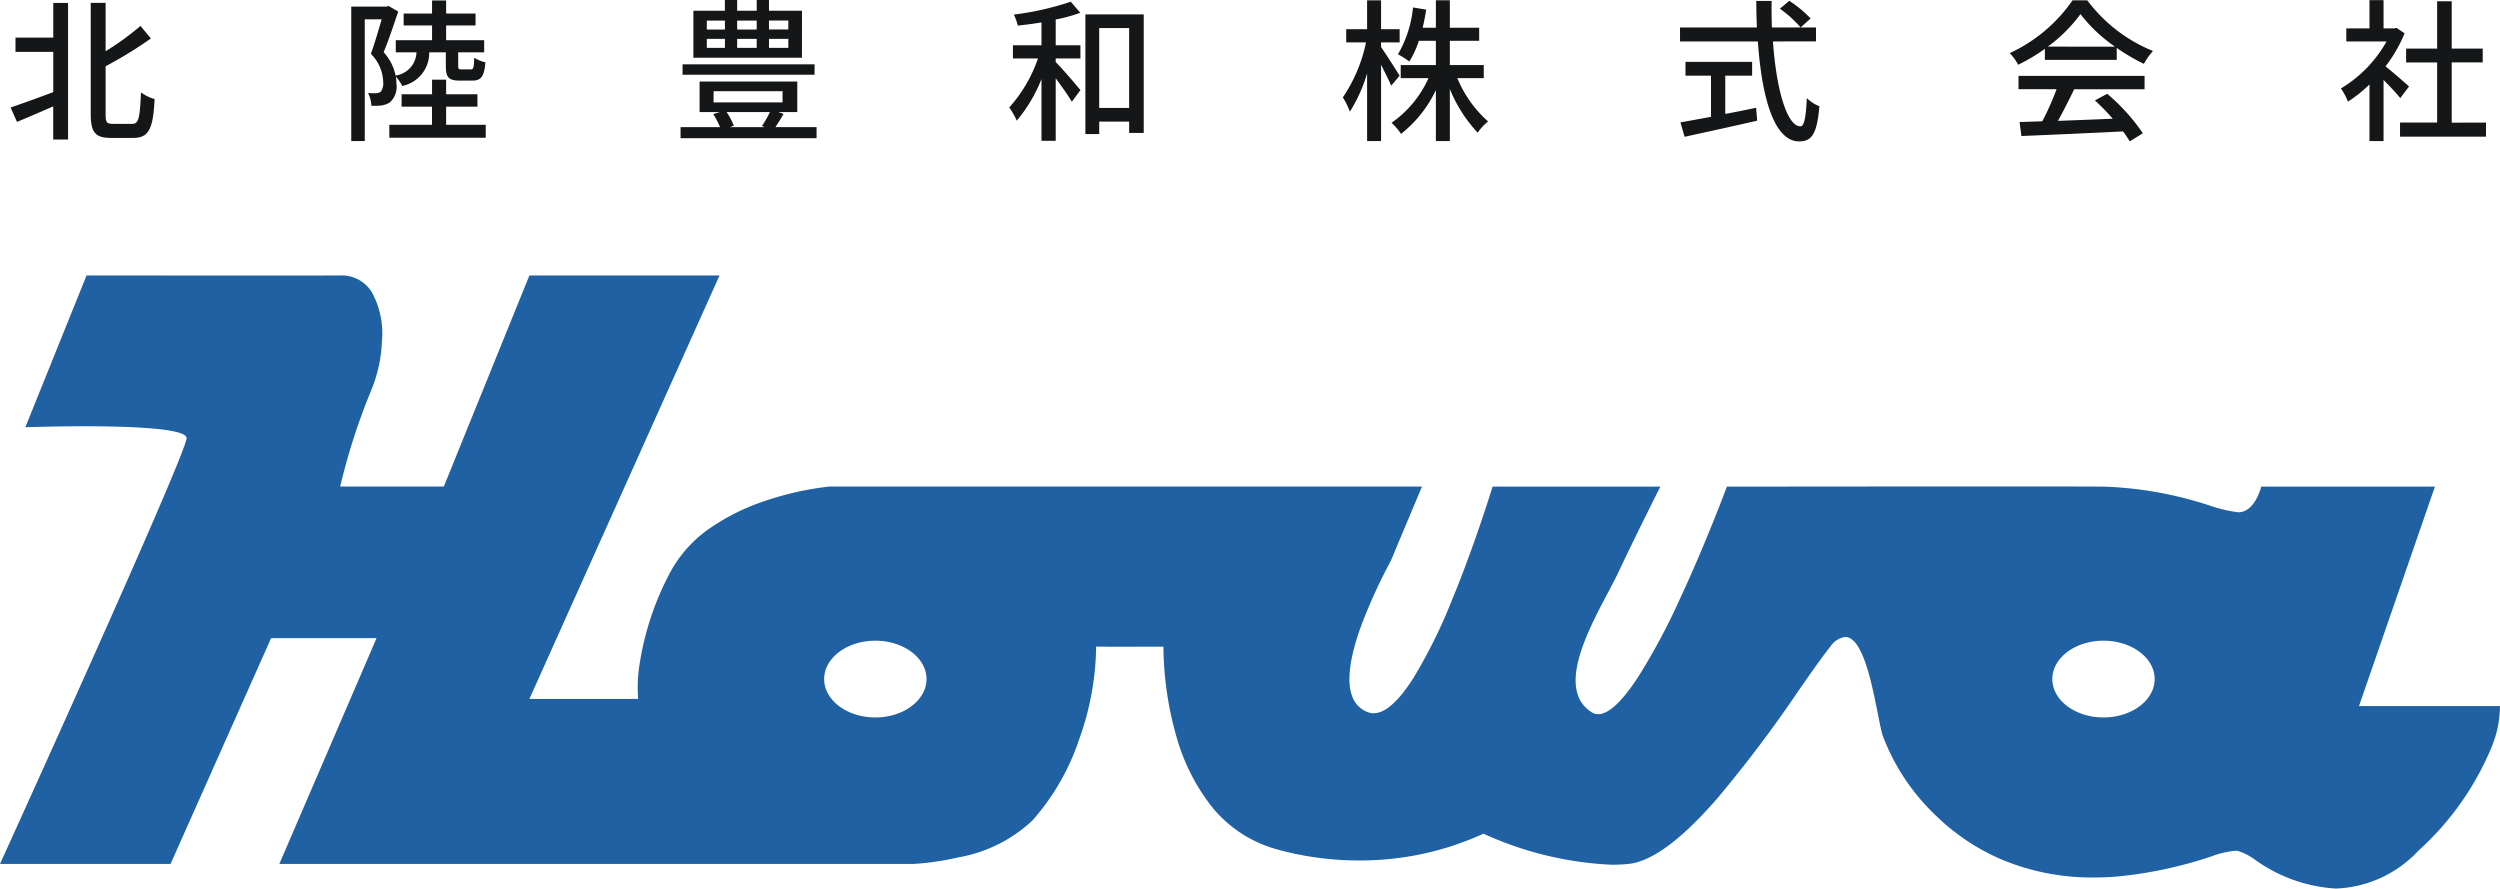
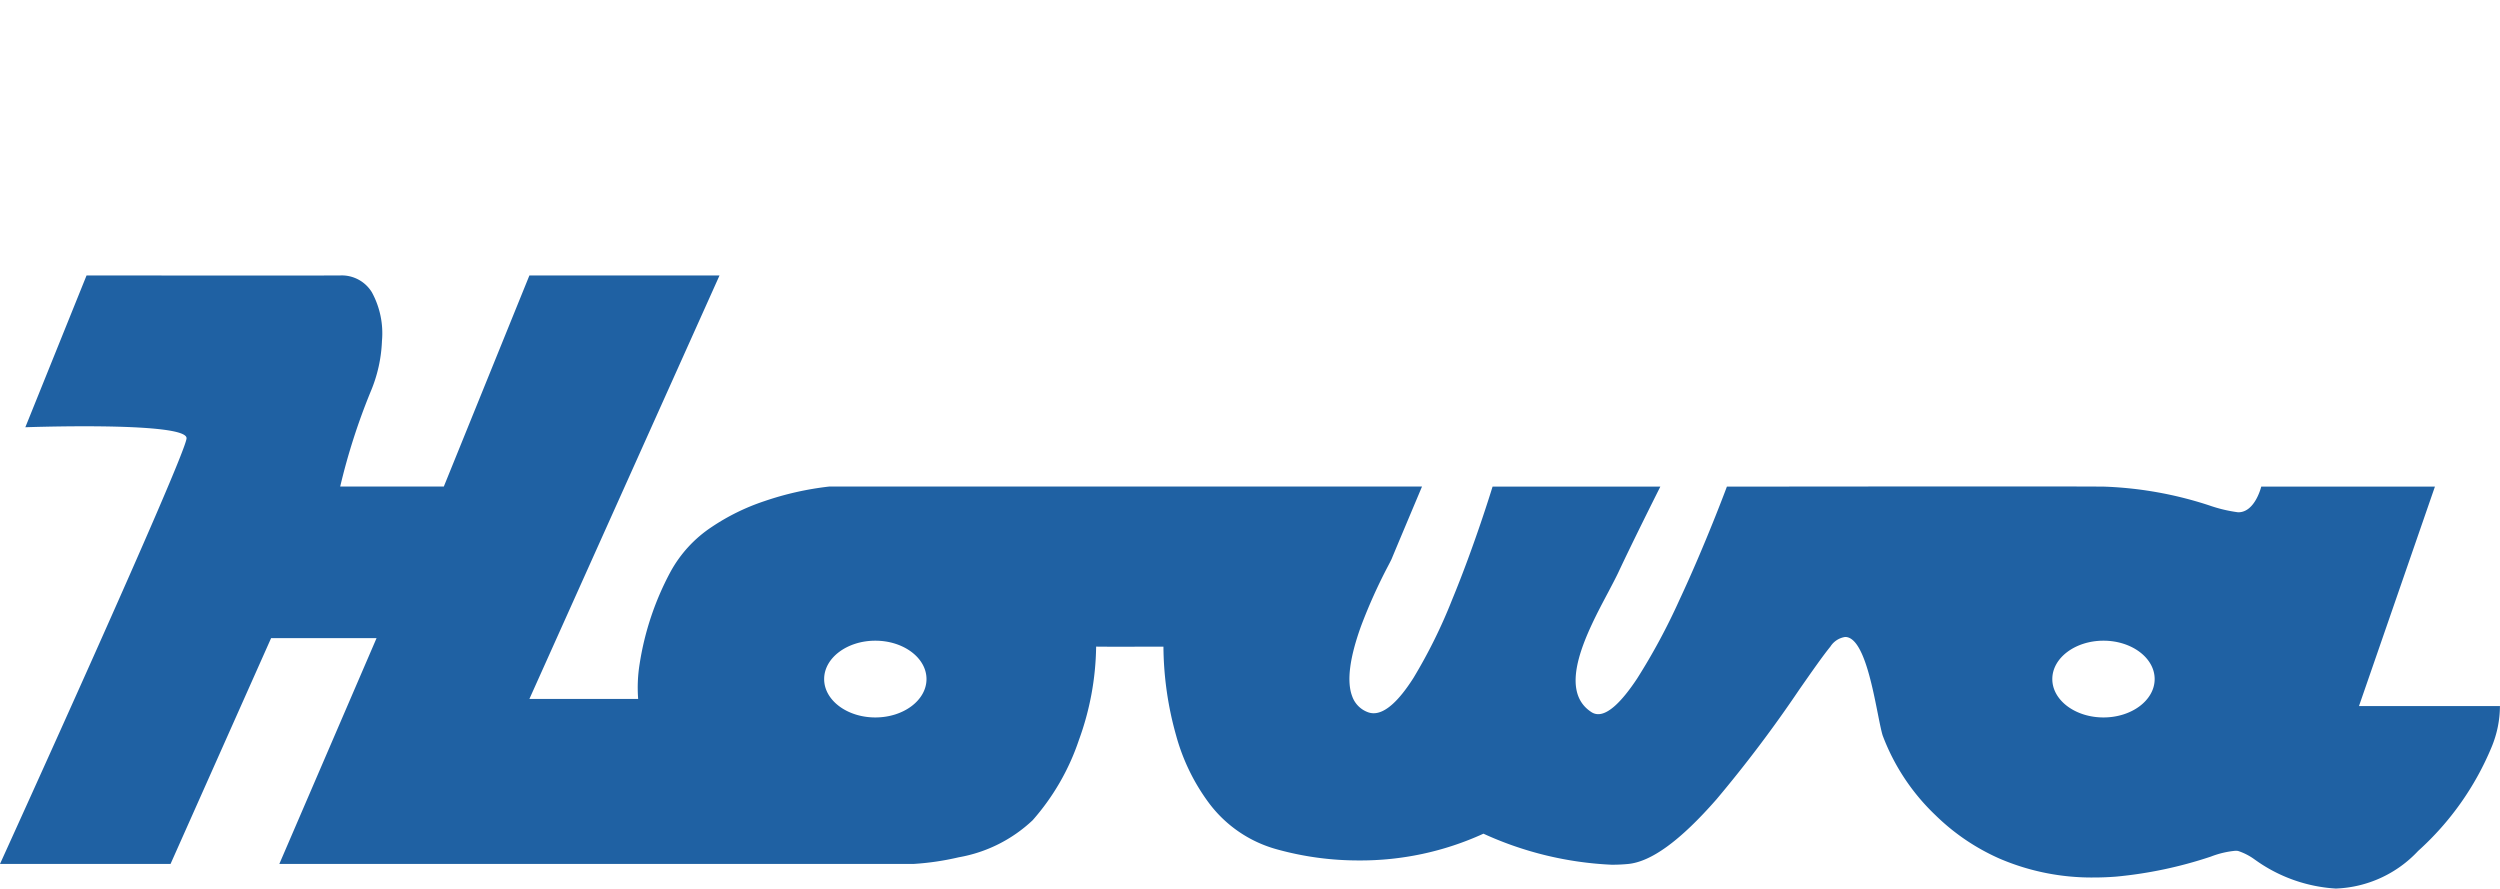
<svg xmlns="http://www.w3.org/2000/svg" width="195.414" height="69.454">
  <g data-name="グループ 8976">
    <path data-name="前面オブジェクトで型抜き 8" d="M182.579 69.454a12.017 12.017 0 01-6.31-2.25l-.02-.012a4.642 4.642 0 00-1.316-.679 1.8 1.8 0 00-.2-.012 7.162 7.162 0 00-1.935.461l-.017.005a33.025 33.025 0 01-7.391 1.556c-.58.044-1.158.067-1.719.067a18.257 18.257 0 01-7.375-1.476 16.9 16.9 0 01-5-3.386 16.7 16.7 0 01-4.137-6.24c-.113-.371-.235-.984-.376-1.694l-.01-.049c-.471-2.372-1.184-5.956-2.543-5.956a1.651 1.651 0 00-1.156.752c-.586.716-1.435 1.933-2.419 3.342a101.234 101.234 0 01-6.487 8.6c-2.831 3.231-5.1 4.883-6.923 5.052-.4.038-.83.057-1.267.057a26.932 26.932 0 01-10.023-2.427 23.082 23.082 0 01-9.775 2.092 23.77 23.77 0 01-6.445-.889 9.892 9.892 0 01-5.2-3.55 15.828 15.828 0 01-2.6-5.319 26.146 26.146 0 01-.994-6.954h-.377c-.606 0-1.729.006-2.763.006-.908 0-1.622 0-2.121-.008a22.053 22.053 0 01-1.346 7.3 18.271 18.271 0 01-3.612 6.267 11.232 11.232 0 01-5.781 2.9 21.092 21.092 0 01-3.529.52H21.834l7.6-17.65h-8.243l-7.86 17.65H0c.144-.317 14.545-31.965 14.582-33.273a.244.244 0 00-.079-.177c-.61-.628-4.633-.76-7.9-.76-2.45 0-4.6.076-4.623.076L6.766 21.53h.215c4.819.005 9.339.008 12.714.008 3.421 0 5.741 0 6.9-.008h.017a2.755 2.755 0 012.454 1.314 6.689 6.689 0 01.79 3.812 11.235 11.235 0 01-.878 3.943 49.373 49.373 0 00-2.386 7.431h8.1l6.69-16.5h14.861l-14.861 33.1h8.5A11.583 11.583 0 0150 51.878a22.412 22.412 0 012.4-7.163 9.878 9.878 0 013.235-3.525 17 17 0 014.127-2.022 23.873 23.873 0 015.064-1.138h46.327l-.306.728c-.6 1.425-1.847 4.388-2.06 4.911-.026.063-.1.213-.243.486a41.79 41.79 0 00-2.151 4.767c-.9 2.487-1.14 4.336-.7 5.5a2.048 2.048 0 001.205 1.238 1.291 1.291 0 00.475.091c.9 0 1.948-.931 3.116-2.768a40.786 40.786 0 003.01-6.09c1.769-4.28 3.112-8.671 3.168-8.856h13.115l-.029.057c-.476.949-2.119 4.23-3.245 6.629-.209.445-.5.989-.8 1.565l-.02.037c-1.6 3.014-4.027 7.568-1.291 9.339a.962.962 0 00.531.159c.791 0 1.813-.935 3.036-2.779a49.221 49.221 0 003.294-6.114c2.059-4.4 3.71-8.851 3.726-8.894h1.354c1.718 0 10.677-.012 18.308-.012 5.079 0 8.391 0 9.843.014a29.614 29.614 0 018.21 1.471 11.26 11.26 0 002.243.534h.021c1.3 0 1.784-1.985 1.788-2.005h13.576l-5.936 17.152h11.019a8.444 8.444 0 01-.654 3.209 22.517 22.517 0 01-5.74 8.114 9.252 9.252 0 01-6.437 2.941zM164.42 50.08c-2.205 0-4 1.346-4 3s1.794 3 4 3 4-1.346 4-3-1.795-3-4-3zm-96 0c-2.205 0-4 1.346-4 3s1.794 3 4 3 4-1.346 4-3-1.794-3-4-3z" fill="#1f61a3" />
-     <path data-name="パス 3809" d="M4.164 2.94H1.212v1.116h2.952V7.2c-1.244.468-2.508.924-3.336 1.2l.5 1.128c.816-.336 1.836-.78 2.832-1.212v2.592h1.16V.228H4.164zM8.82 9.68c-.48 0-.564-.108-.564-.756V5.18a33.444 33.444 0 003.54-2.172l-.816-.984a20.868 20.868 0 01-2.724 1.98V.224H7.092V8.9c0 1.456.36 1.88 1.572 1.88h1.776c1.236 0 1.536-.816 1.644-3.036a3.371 3.371 0 01-1.064-.52c-.088 1.944-.16 2.456-.676 2.456zm26.028-5.588v1.056c0 .876.192 1.152 1.092 1.152h.972c.66 0 .936-.276 1.032-1.428a2.744 2.744 0 01-.876-.36c-.024.816-.072.912-.276.912h-.7c-.24 0-.276-.024-.276-.288V4.092h2.028v-.948h-2.972V1.992h2.3v-.936h-2.3V.036h-1.1v1.02h-2.22v.936h2.22v1.152h-2.836v.948h1.62a1.9 1.9 0 01-1.636 1.812 3.838 3.838 0 00-.932-1.824c.384-.924.8-2.172 1.14-3.18l-.756-.432-.168.048h-2.748v10.512h1.056V1.512h1.32c-.228.8-.552 1.884-.84 2.7a3.2 3.2 0 01.96 2.208 1.038 1.038 0 01-.2.756.685.685 0 01-.384.108 2.672 2.672 0 01-.6-.024 2.569 2.569 0 01.264 1.008 5.586 5.586 0 00.792-.024 1.659 1.659 0 00.648-.24 1.625 1.625 0 00.516-1.44 3.289 3.289 0 00-.048-.576 3.078 3.078 0 01.5.732 2.64 2.64 0 002.112-2.628zm.024 5.664V8.34h2.448v-.972h-2.448v-1.14h-1.1v1.14h-2.38v.972h2.376v1.416h-3.336v1.008h7.536V9.756zM61.62 2.304h-1.512v-.7h1.512zm0 1.44h-1.512v-.708h1.512zm-6.372-.708h1.416v.708h-1.416zm0-1.428h1.416v.7h-1.416zm3.9 1.428v.708H57.62v-.708zm0-1.428v.7H57.62v-.7zm3.54-.768h-2.58V0h-.96v.84H57.62V0h-.96v.84H54.2v3.672h8.484zm.984 4.188h-10.32v.816h10.32zM60.18 8.76a7.879 7.879 0 01-.624 1.092l.228.084H57.06l.3-.108a5.152 5.152 0 00-.564-1.068zm-4.4-1.632h5.388v.876h-5.392zm4.832 2.808c.2-.3.432-.66.636-1.032l-.408-.144h1.48V6.372h-7.636V8.76h1.584l-.516.156a6.31 6.31 0 01.528 1.02h-3.084v.864h10.632v-.864zM82.52 1.524a11.4 11.4 0 001.92-.528l-.744-.864a22.324 22.324 0 01-4.448 1.008 4.427 4.427 0 01.312.864c.588-.072 1.224-.144 1.848-.252V3.54h-2.232v1.032h1.956A11.136 11.136 0 0178.888 8.4a5.556 5.556 0 01.588 1.032 11.709 11.709 0 001.932-3.252v4.824h1.112V6.12c.468.636 1.02 1.4 1.26 1.836l.672-.912a40.506 40.506 0 00-1.932-2.2v-.276h1.932V3.54H82.52zm3.4 6.912v-6.24h2.34v6.24zm-1.08-7.308v9.352h1.08v-.976h2.34v.888h1.14V1.128zm24.564 4.788c-.216-.348-1.128-1.788-1.452-2.232v-.372h1.452V2.28h-1.452V.024h-1.092V2.28h-1.632v1.032h1.548a11.964 11.964 0 01-1.812 4.3 6.029 6.029 0 01.552 1.116 12.039 12.039 0 001.344-2.988v5.288h1.092V5.064c.3.6.636 1.248.792 1.632zm6.576.192v-1.02h-2.652v-1.9h2.292v-1.02h-2.292V.02h-1.092v2.148h-1.032c.108-.456.2-.924.276-1.416l-1.032-.168a8.954 8.954 0 01-1.176 3.66 6.582 6.582 0 01.888.564 7 7 0 00.744-1.62h1.332v1.9h-2.748v1.02h2.172a8.485 8.485 0 01-2.892 3.492 4.287 4.287 0 01.744.864 9.531 9.531 0 002.724-3.42v3.984h1.092V6.96a11.181 11.181 0 002.172 3.408 4.366 4.366 0 01.816-.876 9.15 9.15 0 01-2.4-3.384zm18.876-.192h2.1v-1.08h-5.208v1.08h1.992v3.216c-.912.168-1.74.324-2.388.432l.324 1.128c1.536-.336 3.684-.8 5.676-1.26l-.084-1.008c-.8.168-1.62.336-2.412.48zM139.128.68a9.4 9.4 0 011.62 1.464l.78-.7a9.111 9.111 0 00-1.668-1.38zm2.82 2.556V2.148h-3.444c-.024-.672-.036-1.38-.024-2.076h-1.2a59 59 0 00.048 2.076h-6.008V3.24h6.084c.3 4.32 1.248 7.812 3.228 7.812 1 0 1.392-.588 1.584-2.748a2.827 2.827 0 01-.984-.636c-.072 1.56-.216 2.208-.5 2.208-1.044 0-1.884-2.856-2.148-6.636zm18.12.408a11.653 11.653 0 002.552-2.54 12.016 12.016 0 002.7 2.544zm-.228 1.036h5.616v-.936a15.057 15.057 0 002.124 1.248 5.432 5.432 0 01.708-1.008 12.063 12.063 0 01-5.136-3.96H162a12.136 12.136 0 01-4.908 4.128 4.065 4.065 0 01.66.912 14.767 14.767 0 002.088-1.248zm-2.064 2.292h2.976a20.433 20.433 0 01-1.116 2.508l-1.776.06.144 1.092c2.04-.084 5.088-.216 7.944-.36a8.186 8.186 0 01.528.78l1.02-.636a15.27 15.27 0 00-2.784-3.084l-.96.516a17.493 17.493 0 011.392 1.432c-1.464.06-2.952.12-4.284.168.432-.768.876-1.668 1.272-2.472h5.5V5.928h-9.852zm30.528-.216a59.486 59.486 0 00-1.836-1.572 11.089 11.089 0 001.488-2.58l-.624-.42-.192.036h-.828V.012h-1.1V2.22H183.4v1.02h3.144a9.889 9.889 0 01-3.564 3.672 5.27 5.27 0 01.552 1.032 10.573 10.573 0 001.68-1.344v4.428h1.1V6.252c.492.492 1.032 1.068 1.308 1.416zm3.336 2.832V4.88h2.424V3.8h-2.424V.1h-1.14v3.7h-2.424v1.08h2.424v4.7h-2.9v1.1h6.72v-1.1z" fill="#141617" />
  </g>
</svg>